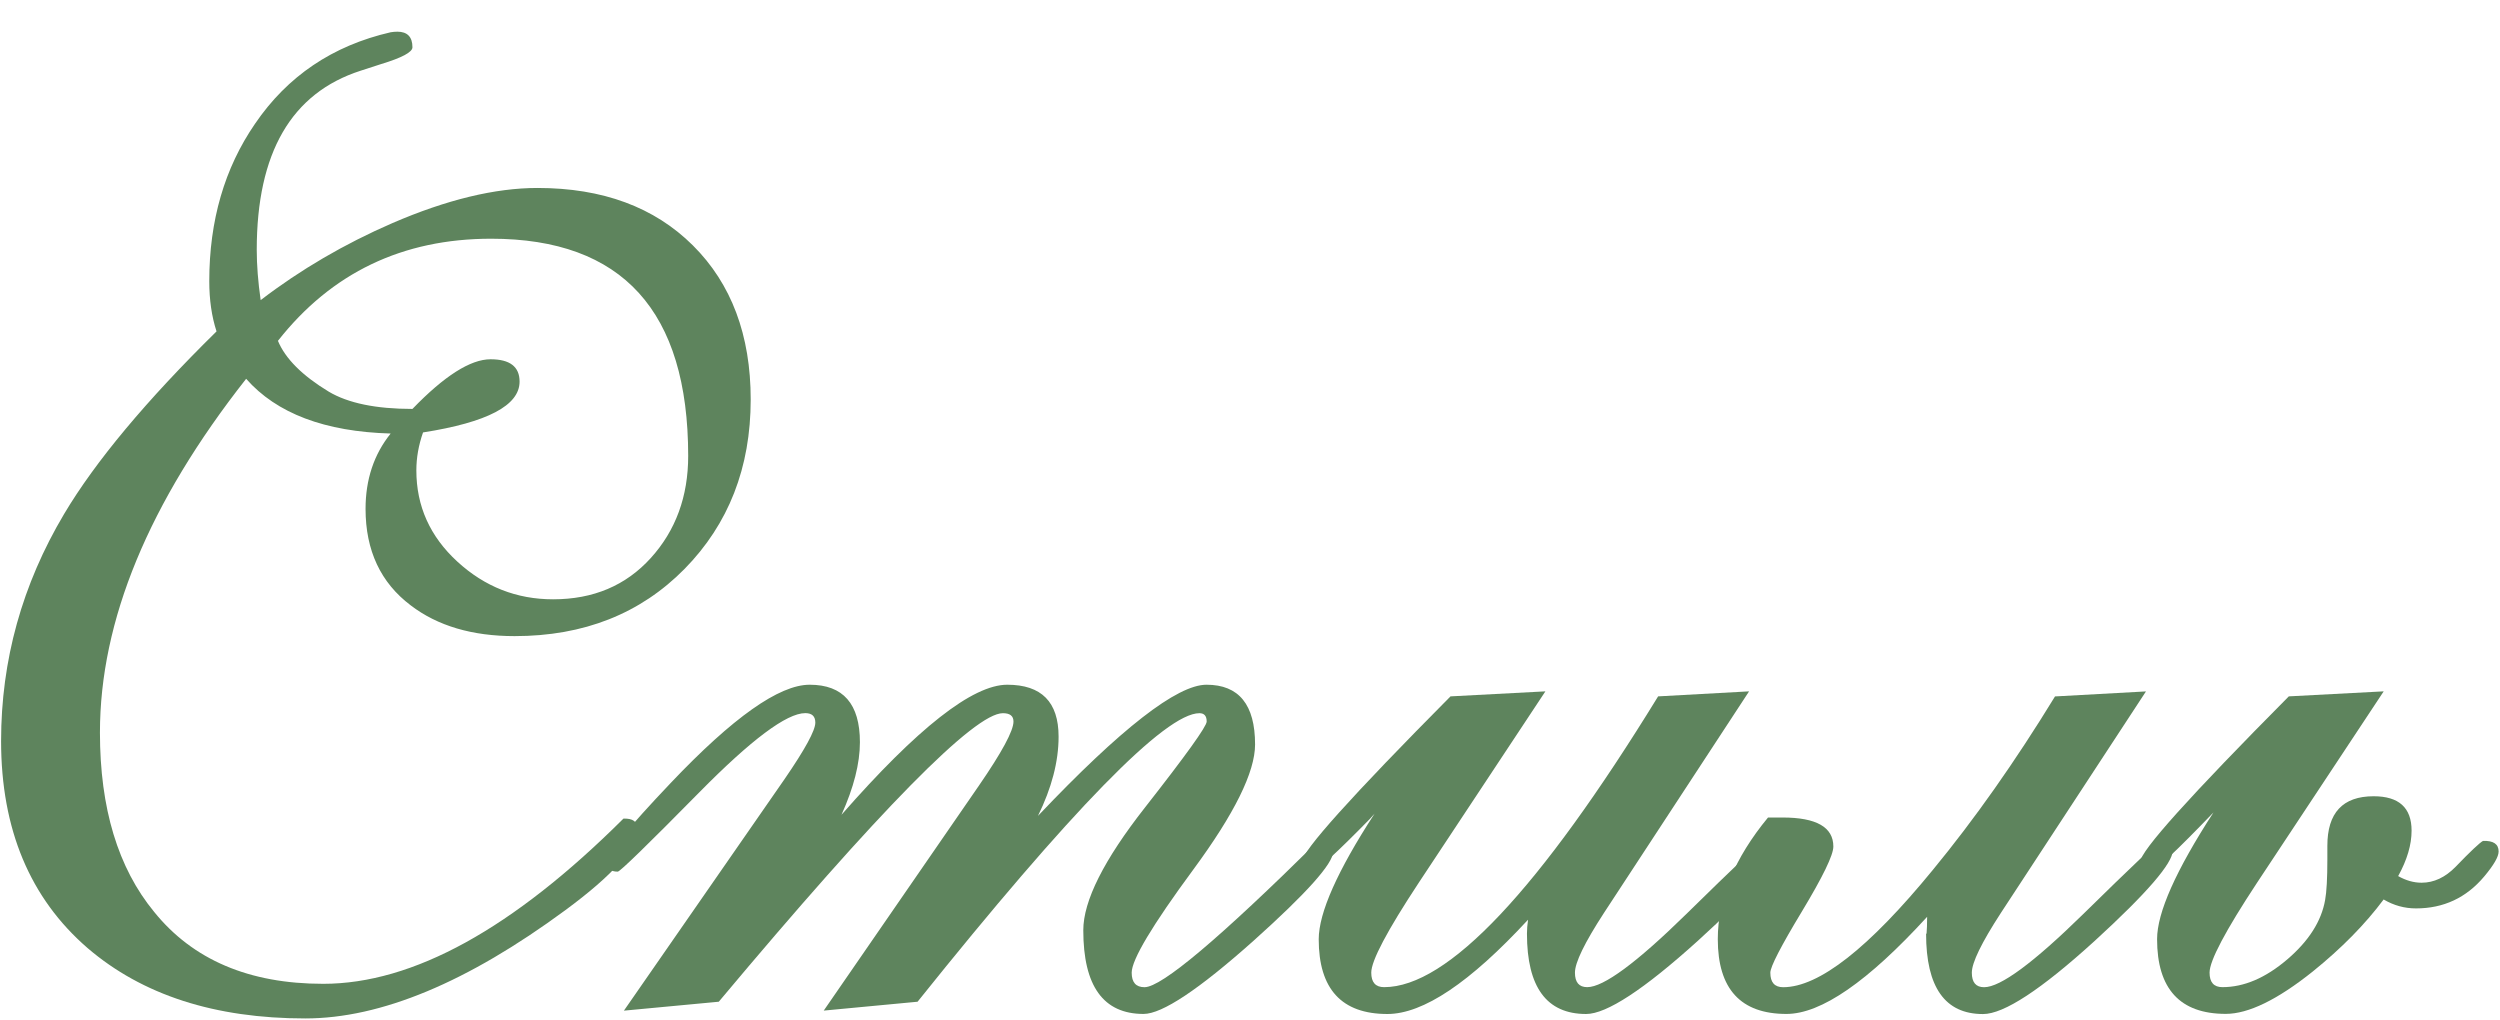
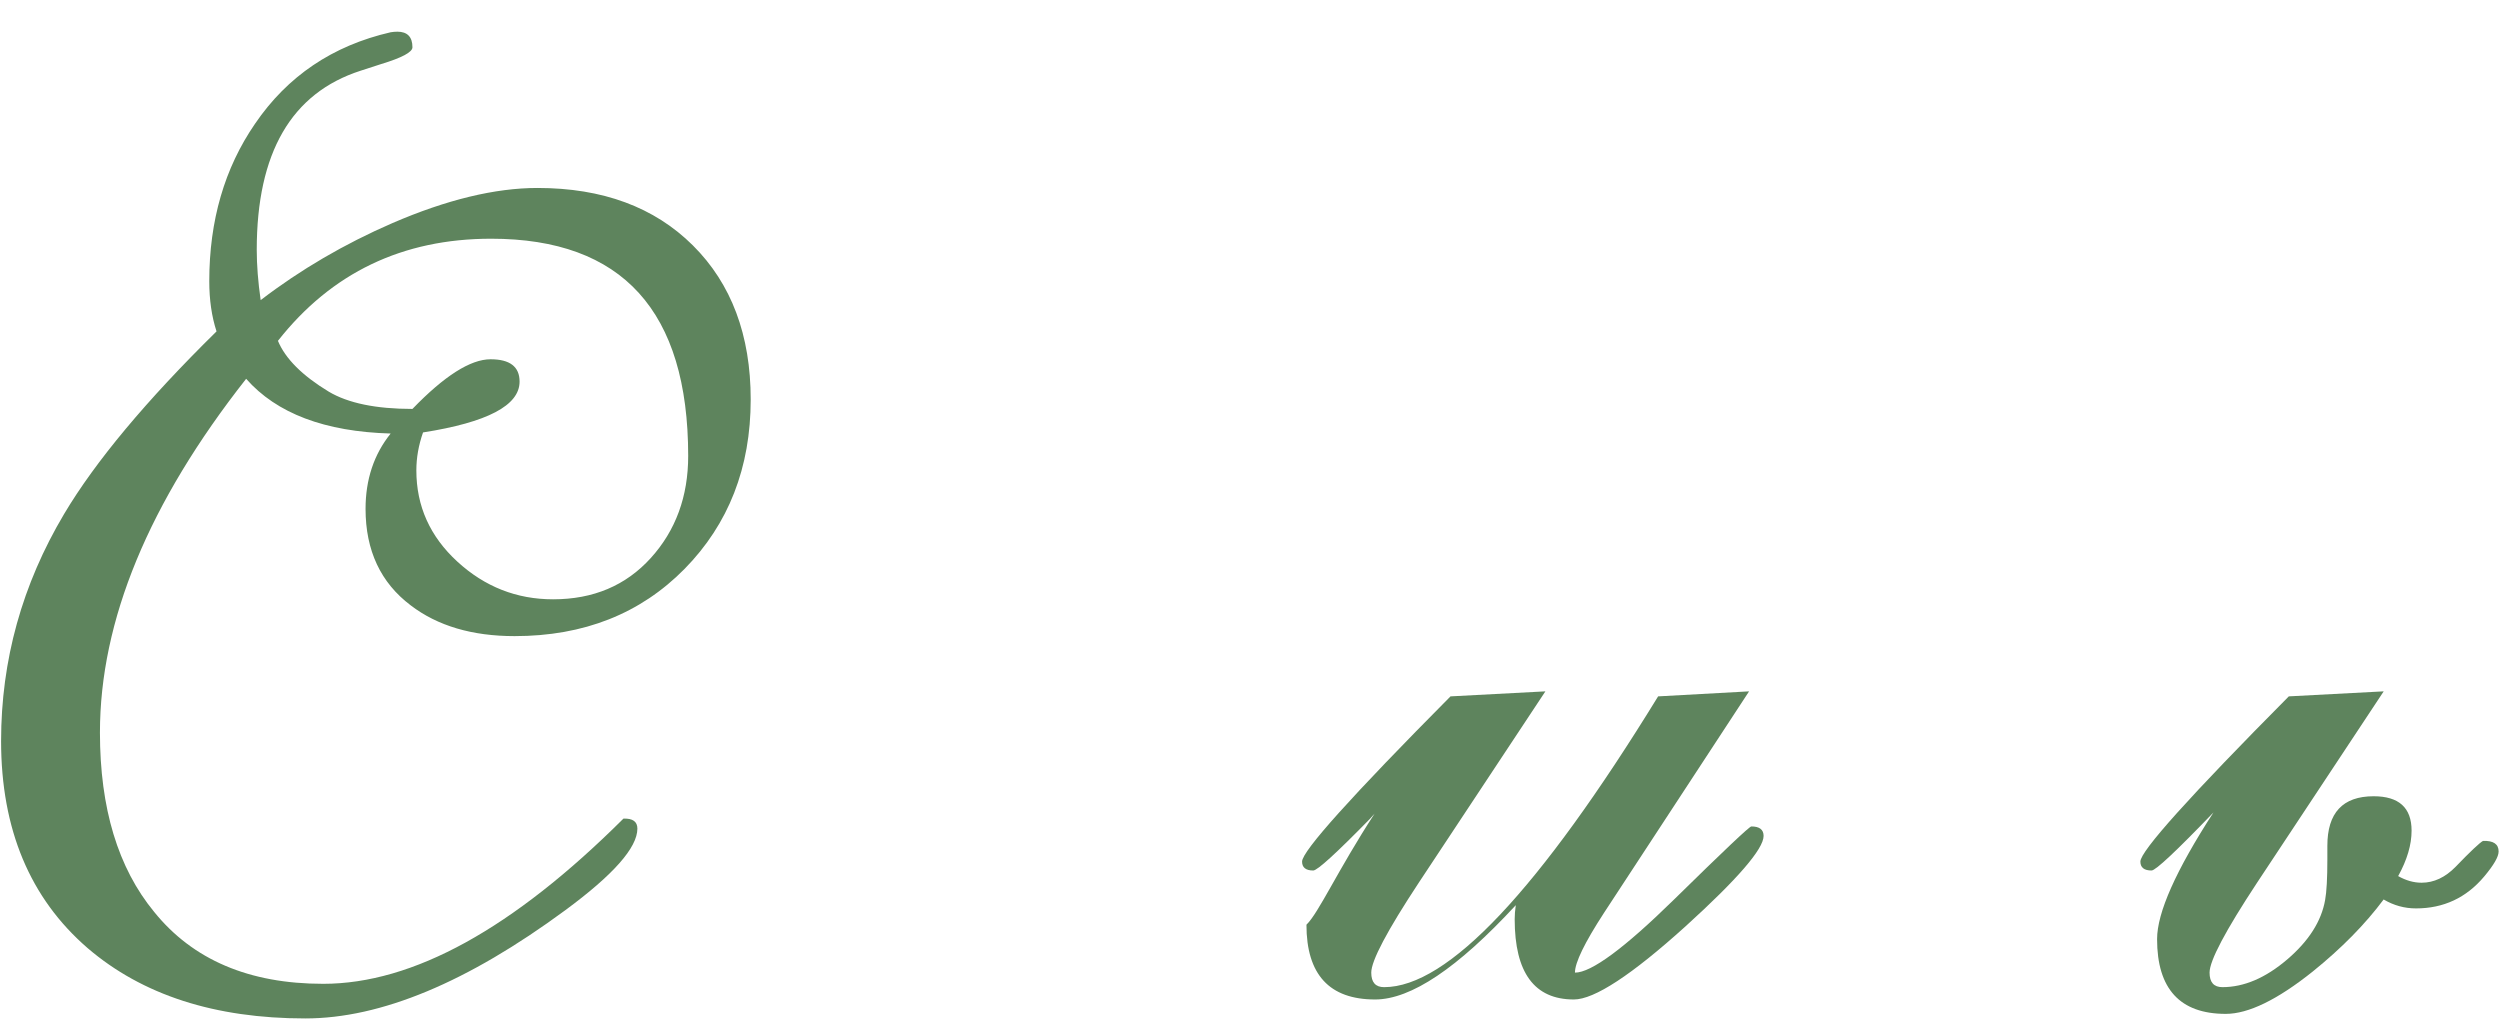
<svg xmlns="http://www.w3.org/2000/svg" version="1.1" id="Слой_1" x="0px" y="0px" viewBox="0 0 434 177" style="enable-background:new 0 0 434 177;" xml:space="preserve">
  <style type="text/css"> .st0{fill:#5E845D;} </style>
  <g>
    <path class="st0" d="M89.33,110.43c-7.36,0-13.37-1.78-18.02-5.33c-5.23-3.94-7.85-9.53-7.85-16.76c0-5.1,1.45-9.46,4.36-13.08 c-11.43-0.32-19.8-3.49-25.09-9.5c-16.92,21.51-25.38,41.99-25.38,61.43c0,13.11,3.13,23.48,9.4,31.1 c6.72,8.33,16.5,12.5,29.36,12.5c15.57,0,32.94-9.56,52.12-28.68c1.61-0.06,2.42,0.52,2.42,1.74c0,3.29-4.17,8.01-12.5,14.15 c-16.99,12.53-32.04,18.8-45.15,18.8c-15.7,0-28.29-4.07-37.79-12.21C5.2,155.93,0.19,143.95,0.19,128.64 c0-14.02,3.65-27.16,10.95-39.43c5.43-9.11,14.24-19.67,26.45-31.68c-0.84-2.58-1.26-5.49-1.26-8.72c0-10.53,2.65-19.63,7.94-27.32 C49.9,13.22,57.74,7.92,67.82,5.6c0.39-0.06,0.78-0.1,1.16-0.1c1.74,0,2.62,0.91,2.62,2.71c0,0.84-1.81,1.81-5.43,2.91l-3.58,1.16 c-12.01,3.88-18.02,14.24-18.02,31.1c0,2.65,0.23,5.56,0.68,8.72c6.91-5.29,14.53-9.75,22.87-13.37c9.43-4.07,17.83-6.1,25.19-6.1 c11.3,0,20.3,3.33,26.98,9.98c6.68,6.65,10.03,15.57,10.03,26.74c0,11.82-3.83,21.62-11.48,29.41 C111.18,106.54,101.34,110.43,89.33,110.43z M85.26,41.44c-15.37,0-27.71,5.91-37.01,17.73c1.29,3.1,4.23,6.04,8.82,8.82 c3.36,2,8.2,3,14.53,3c5.55-5.75,10.08-8.62,13.56-8.62c3.36,0,5.04,1.29,5.04,3.88c0,4.13-5.59,7.07-16.76,8.82 c-0.77,2.2-1.16,4.39-1.16,6.59c0,6.2,2.37,11.48,7.12,15.84c4.75,4.36,10.29,6.54,16.62,6.54c6.98,0,12.63-2.39,16.96-7.17 c4.33-4.78,6.49-10.69,6.49-17.73C119.46,54.01,108.06,41.44,85.26,41.44z" />
-     <path class="st0" d="M198.52,176.02c-6.98,0-10.46-4.84-10.46-14.53c0-5.1,3.57-12.21,10.71-21.31 c7.14-9.11,10.71-14.08,10.71-14.92c0-0.97-0.42-1.45-1.26-1.45c-5.88,0-22.19,16.7-48.93,50.09L143,175.44l26.93-39.04 c4-5.81,6.01-9.53,6.01-11.14c0-0.97-0.61-1.45-1.84-1.45c-4.91,0-21.35,16.7-49.32,50.09l-16.47,1.55l27.9-40.21 c3.55-5.17,5.33-8.43,5.33-9.79c0-1.1-0.58-1.65-1.74-1.65c-3.23,0-9.37,4.59-18.41,13.76c-9.04,9.17-13.76,13.76-14.15,13.76 c-1.29,0-1.94-0.58-1.94-1.74c0-1.29,3.71-5.84,11.14-13.66c10.79-11.37,18.83-17.05,24.12-17.05c5.81,0,8.72,3.33,8.72,9.98 c0,3.68-1.07,7.88-3.2,12.6c13.18-15.05,22.77-22.58,28.78-22.58c5.94,0,8.91,3,8.91,9.01c0,4.33-1.2,8.91-3.58,13.76 c14.4-15.18,24.16-22.77,29.26-22.77c5.62,0,8.43,3.46,8.43,10.37c0,4.78-3.57,12.01-10.71,21.7 c-7.14,9.69-10.71,15.66-10.71,17.92c0,1.68,0.74,2.52,2.23,2.52c2.97,0,13.01-8.46,30.13-25.38c1.74-0.13,2.62,0.48,2.62,1.84 c0,2.07-4.62,7.23-13.85,15.5C208.11,171.79,201.75,176.02,198.52,176.02z" />
-     <path class="st0" d="M238.63,141.24l-0.77,0.87c-5.88,6.01-9.17,9.01-9.88,9.01c-1.29,0-1.94-0.52-1.94-1.55 c0-1.81,8.59-11.37,25.77-28.68l16.47-0.87l-21.99,33.23c-5.49,8.33-8.24,13.53-8.24,15.6c0,1.68,0.74,2.52,2.23,2.52 c11.04,0,26.9-16.83,47.57-50.48l15.79-0.87l-25.19,38.46c-3.36,5.17-5.04,8.62-5.04,10.37c0,1.68,0.71,2.52,2.13,2.52 c2.84,0,8.57-4.23,17.2-12.69c8.62-8.46,13.09-12.69,13.42-12.69c1.42,0,2.13,0.55,2.13,1.65c0,2.26-4.52,7.49-13.56,15.7 c-9.37,8.46-15.83,12.69-19.38,12.69c-6.85,0-10.27-4.65-10.27-13.95c0-0.71,0.06-1.52,0.19-2.42 c-10.08,10.92-18.21,16.37-24.42,16.37c-7.94,0-11.92-4.33-11.92-12.98C228.94,158.45,232.17,151.18,238.63,141.24z" />
-     <path class="st0" d="M334.45,162.07c0.06-0.65,0.1-1.61,0.1-2.91c-10.27,11.24-18.41,16.86-24.42,16.86 c-7.94,0-11.92-4.33-11.92-12.98c0-7.04,2.91-14.08,8.72-21.12c1.03,0,1.87,0,2.52,0c5.88,0,8.82,1.68,8.82,5.04 c0,1.49-1.83,5.25-5.47,11.29c-3.65,6.04-5.47,9.58-5.47,10.61c0,1.68,0.74,2.52,2.23,2.52c6.2,0,14.86-6.78,25.97-20.35 c7.23-8.78,14.31-18.83,21.22-30.13l15.79-0.87l-25.19,38.46c-3.36,5.17-5.04,8.62-5.04,10.37c0,1.68,0.71,2.52,2.13,2.52 c2.84,0,8.57-4.23,17.2-12.69c8.62-8.46,13.09-12.69,13.42-12.69c1.42,0,2.13,0.55,2.13,1.65c0,2.2-4.52,7.43-13.56,15.7 c-9.3,8.46-15.76,12.69-19.38,12.69c-6.59,0-9.88-4.65-9.88-13.95H334.45z" />
+     <path class="st0" d="M238.63,141.24l-0.77,0.87c-5.88,6.01-9.17,9.01-9.88,9.01c-1.29,0-1.94-0.52-1.94-1.55 c0-1.81,8.59-11.37,25.77-28.68l16.47-0.87l-21.99,33.23c-5.49,8.33-8.24,13.53-8.24,15.6c0,1.68,0.74,2.52,2.23,2.52 c11.04,0,26.9-16.83,47.57-50.48l15.79-0.87l-25.19,38.46c-3.36,5.17-5.04,8.62-5.04,10.37c2.84,0,8.57-4.23,17.2-12.69c8.62-8.46,13.09-12.69,13.42-12.69c1.42,0,2.13,0.55,2.13,1.65c0,2.26-4.52,7.49-13.56,15.7 c-9.37,8.46-15.83,12.69-19.38,12.69c-6.85,0-10.27-4.65-10.27-13.95c0-0.71,0.06-1.52,0.19-2.42 c-10.08,10.92-18.21,16.37-24.42,16.37c-7.94,0-11.92-4.33-11.92-12.98C228.94,158.45,232.17,151.18,238.63,141.24z" />
    <path class="st0" d="M412.06,138.23c4.39,0,6.59,1.99,6.59,5.97c0,2.44-0.77,5.07-2.33,7.89c1.36,0.77,2.71,1.15,4.07,1.15 c2.13,0,4.1-0.92,5.91-2.77c2.58-2.68,4.17-4.17,4.75-4.49c1.81-0.06,2.71,0.55,2.71,1.84c0,0.91-0.84,2.36-2.52,4.36 c-3.1,3.68-7.04,5.52-11.82,5.52c-2,0-3.88-0.52-5.62-1.55c-3.23,4.33-7.33,8.49-12.3,12.5c-6.14,4.91-11.18,7.36-15.11,7.36 c-7.94,0-11.92-4.33-11.92-12.98c0-4.59,3.26-11.92,9.79-21.99c-6.46,6.72-10.04,10.08-10.75,10.08c-1.29,0-1.94-0.52-1.94-1.55 c0-1.81,8.59-11.37,25.77-28.68l16.47-0.87l-21.99,33.23c-5.49,8.33-8.24,13.53-8.24,15.6c0,1.68,0.74,2.52,2.23,2.52 c3.75,0,7.49-1.6,11.24-4.8c3.75-3.2,5.94-6.64,6.59-10.32c0.26-1.42,0.39-3.78,0.39-7.07v-2.33 C404.02,141.11,406.7,138.23,412.06,138.23z" />
  </g>
</svg>